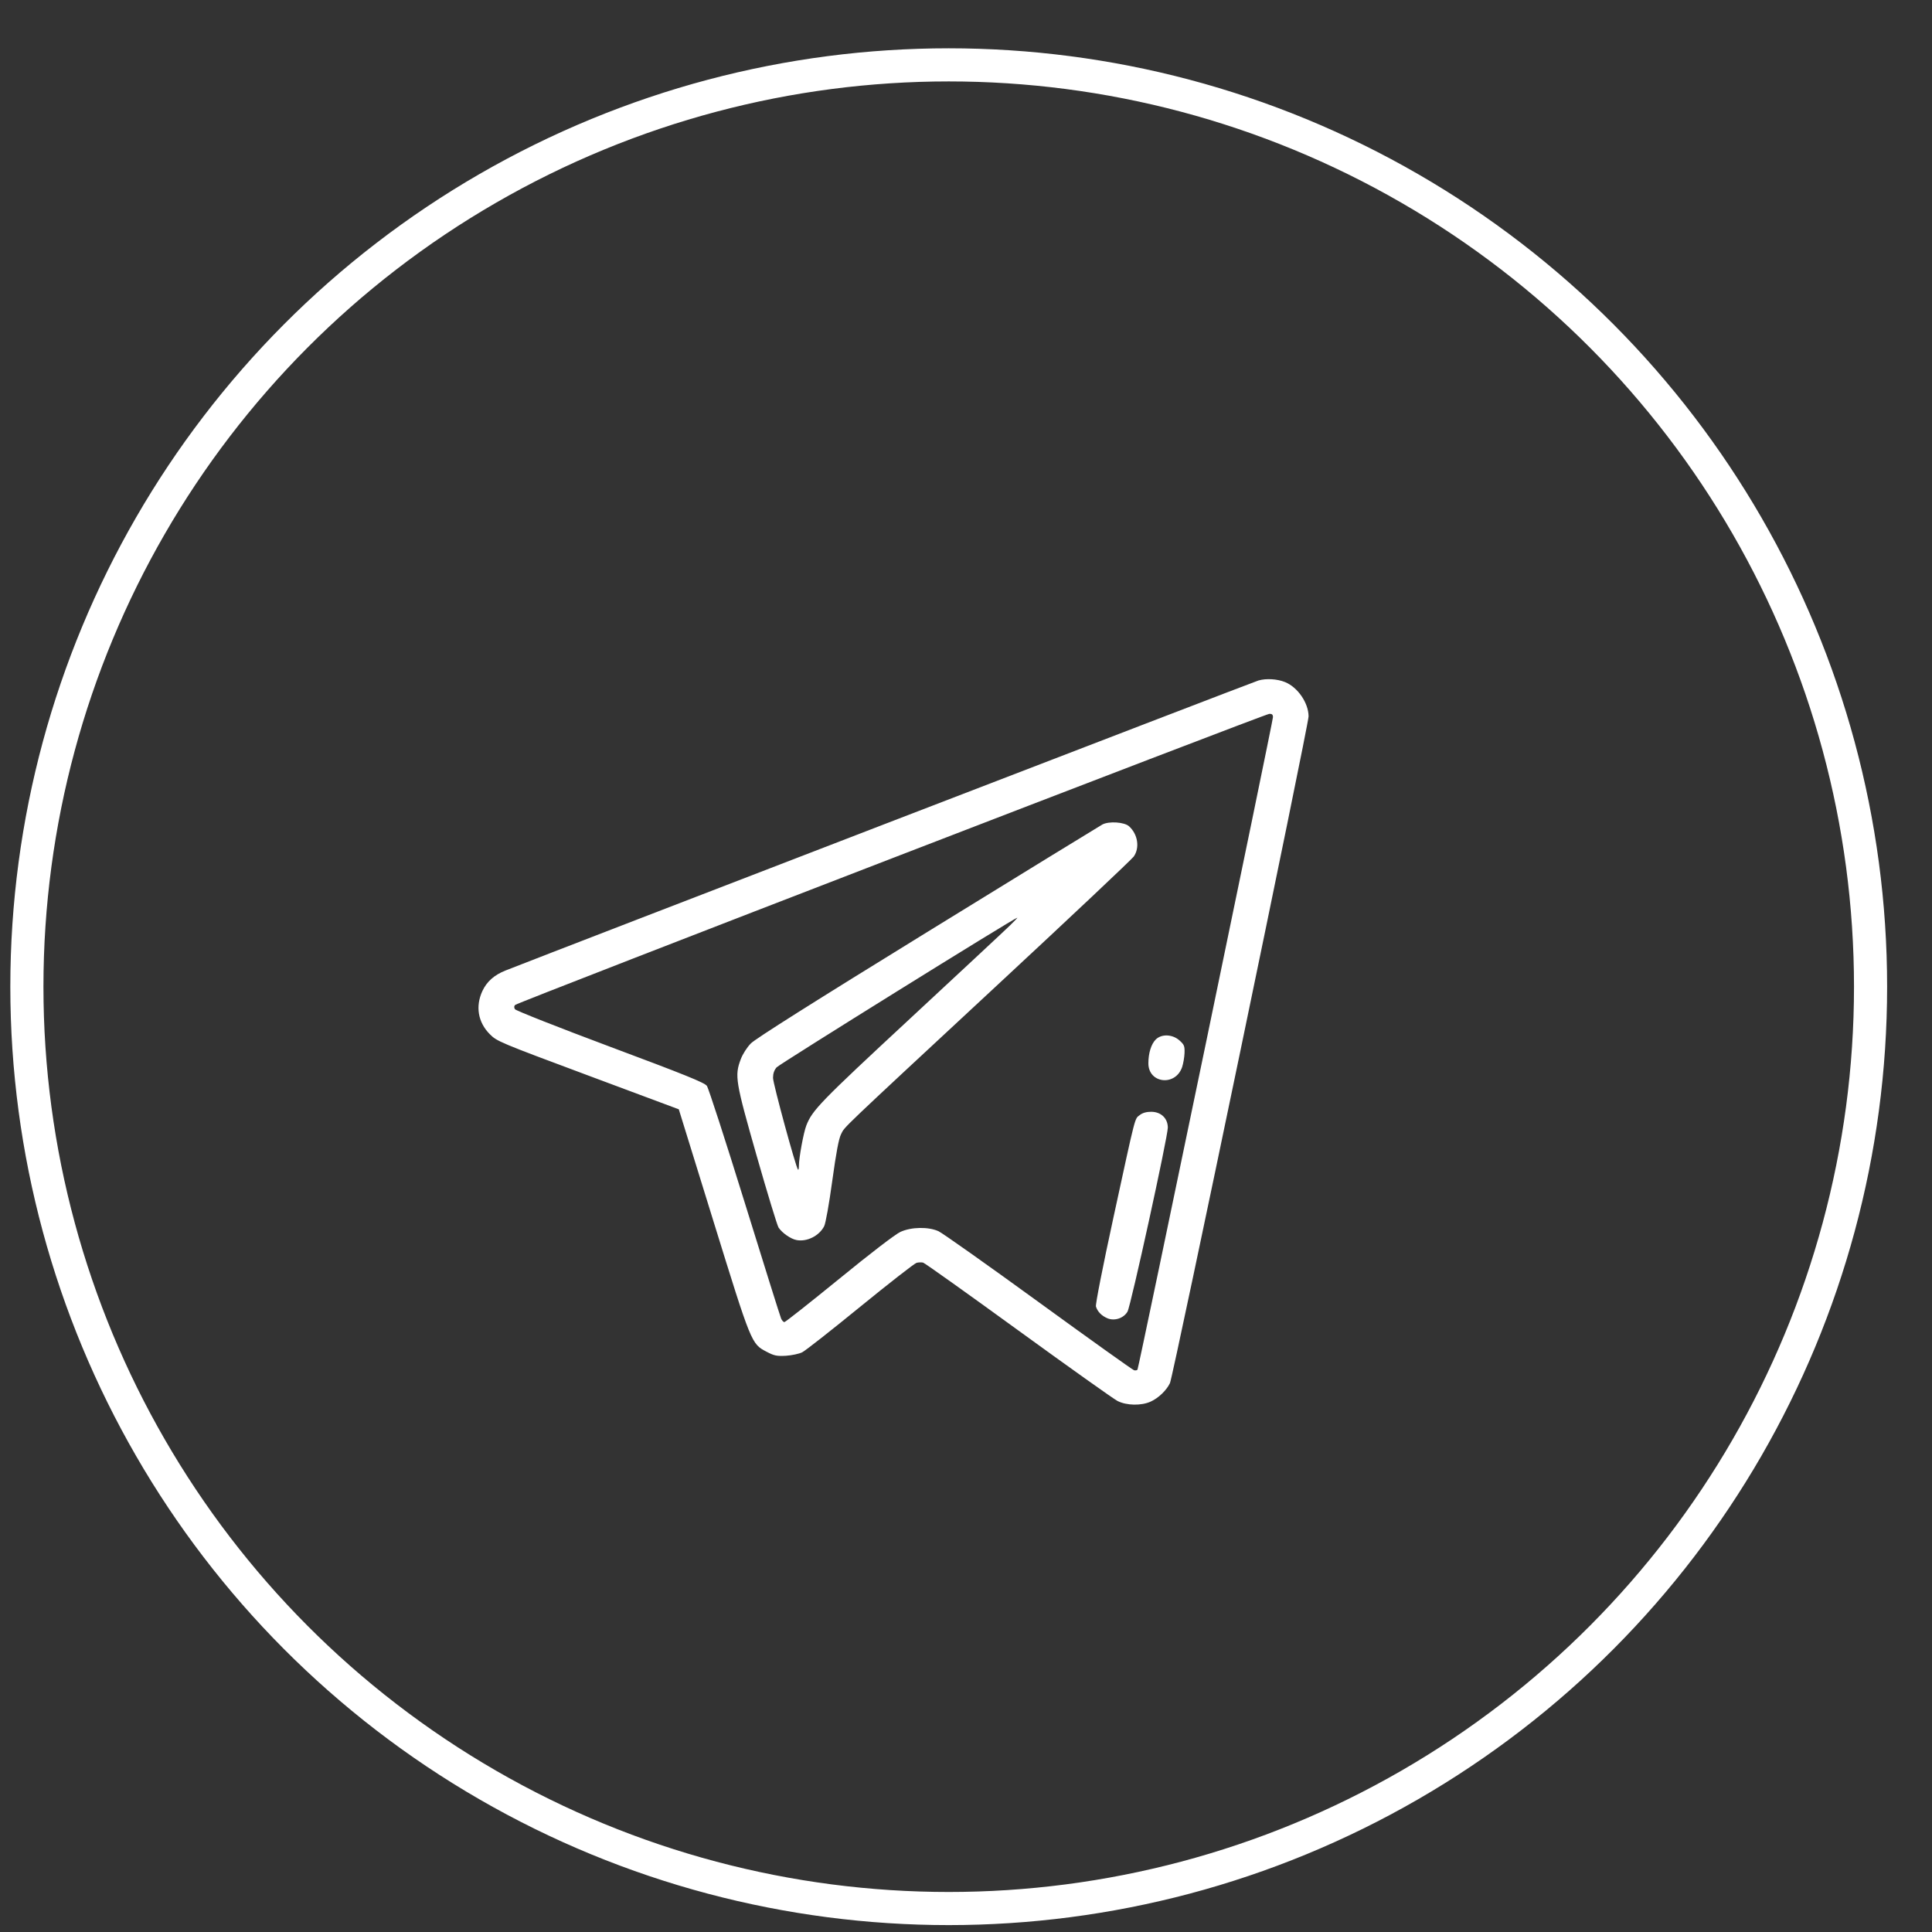
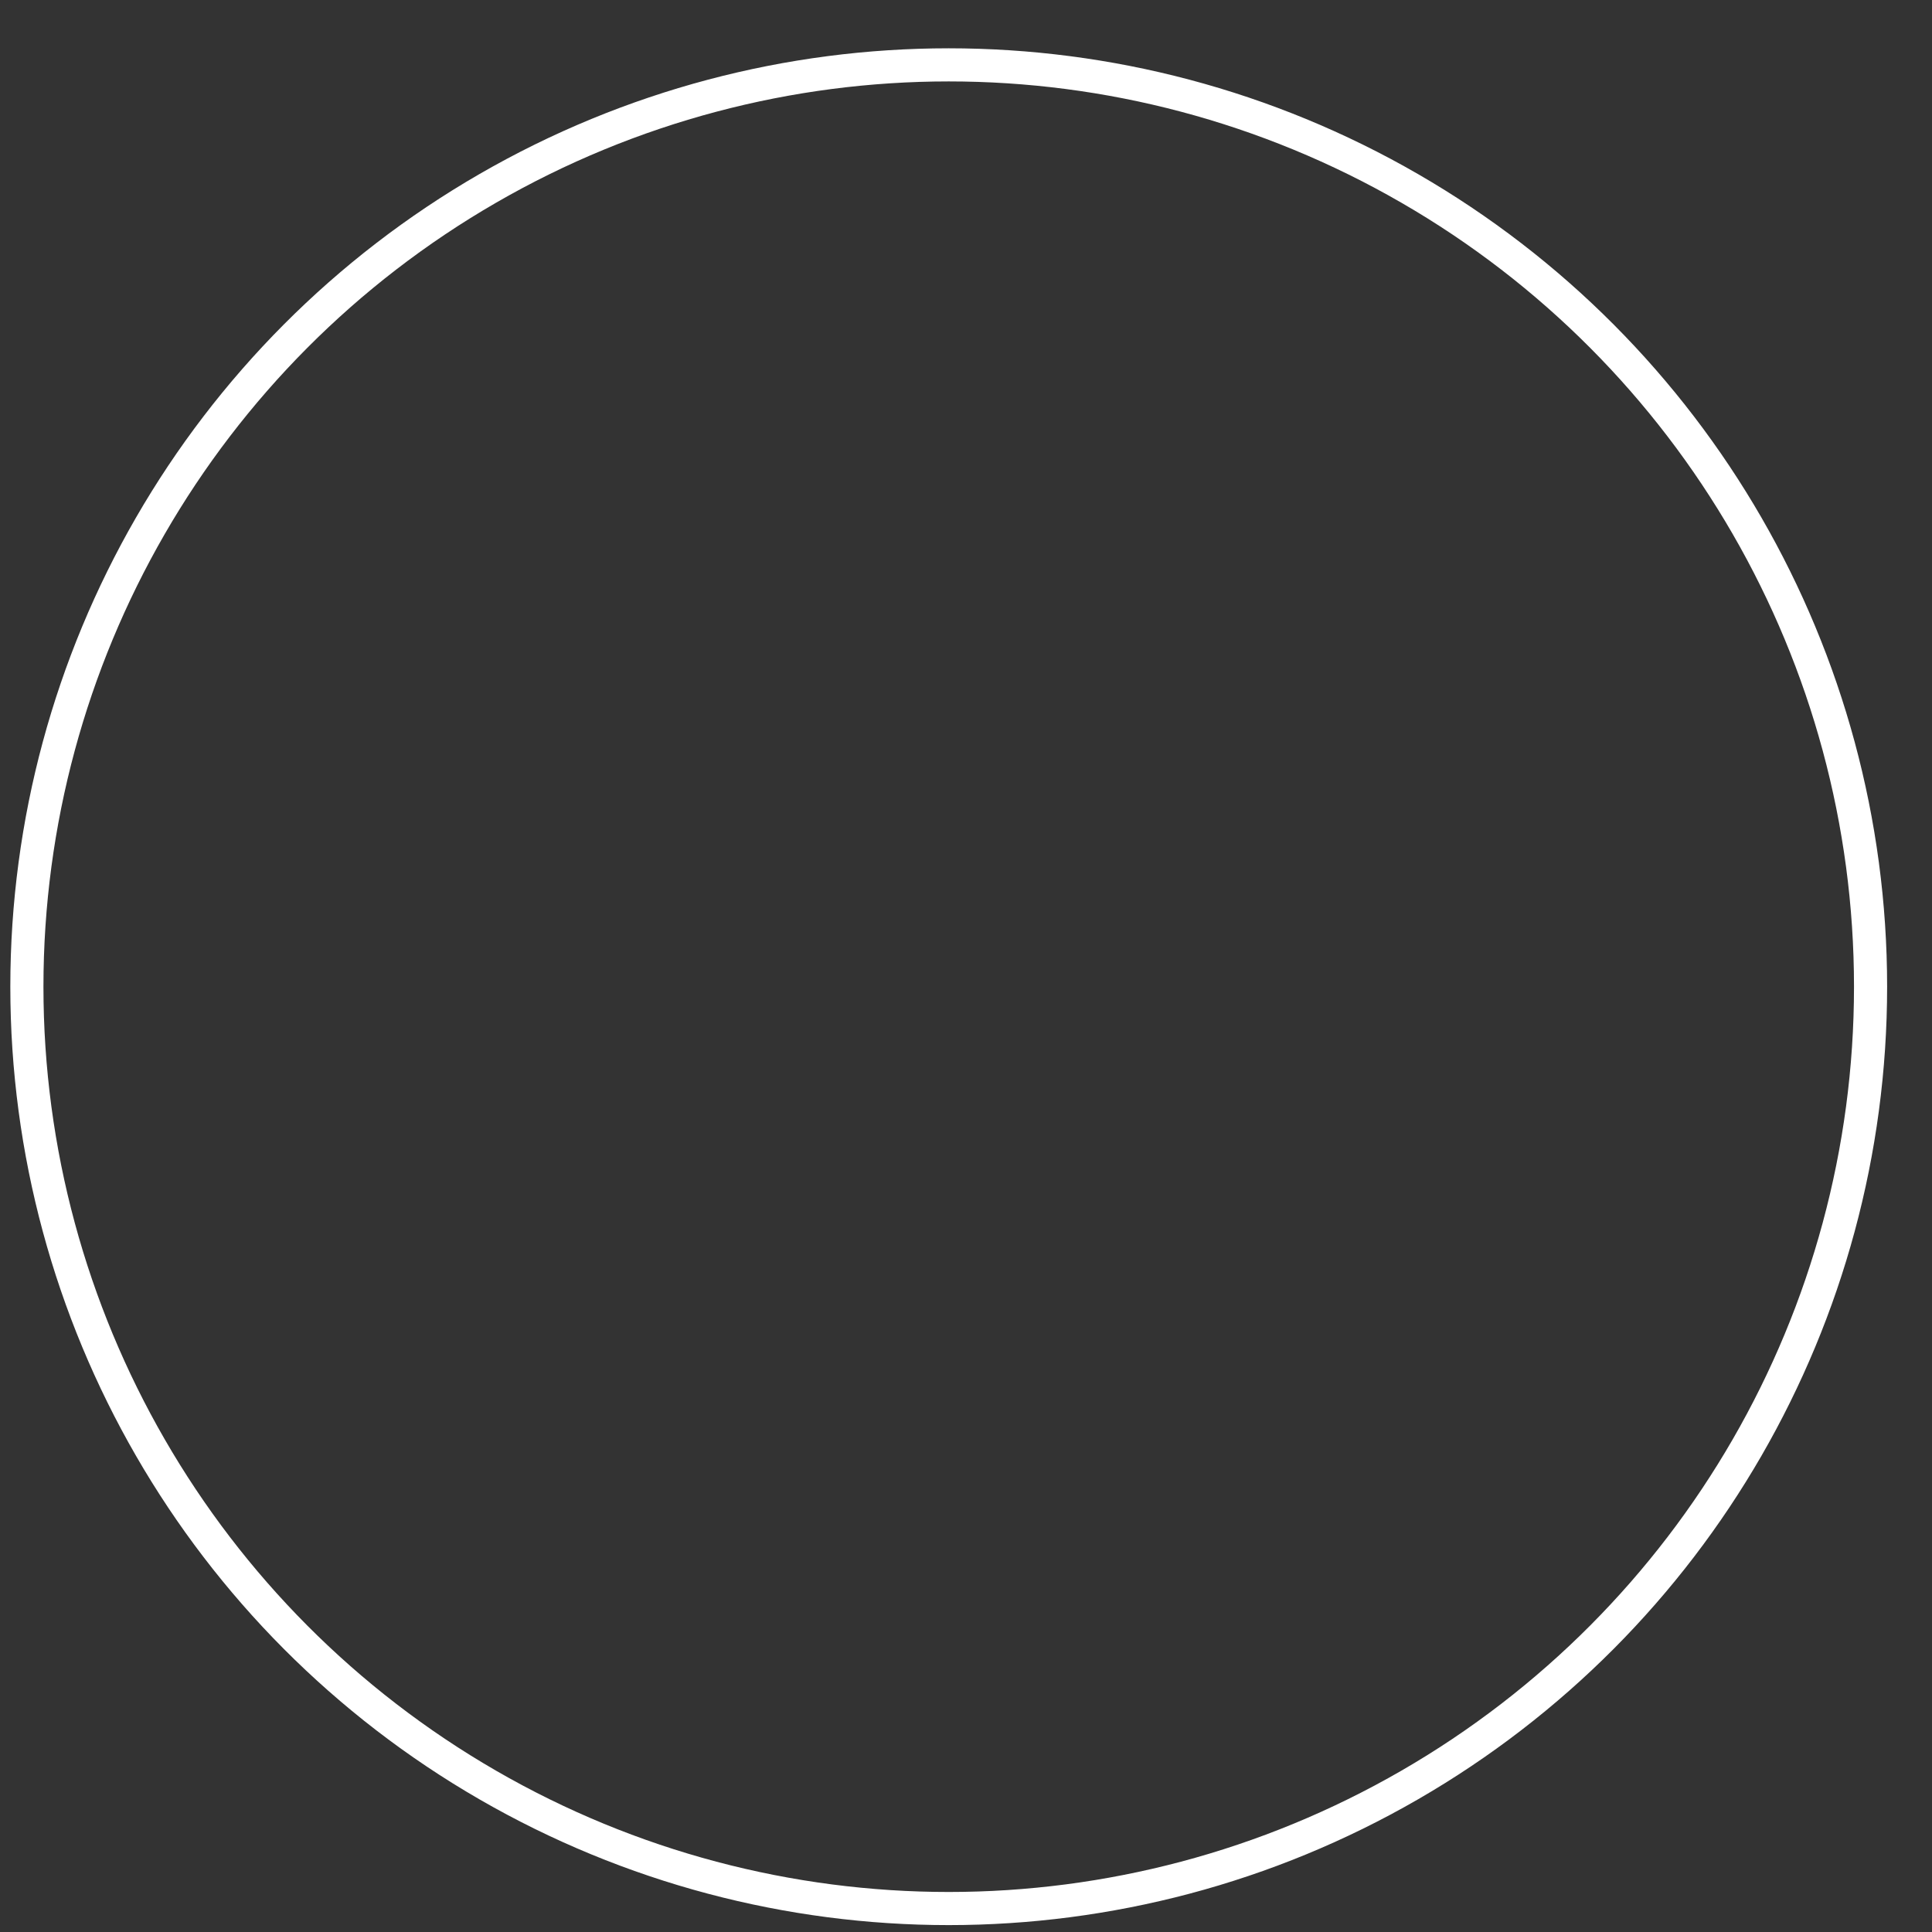
<svg xmlns="http://www.w3.org/2000/svg" width="35" height="35" viewBox="0 0 35 35" fill="none">
  <rect x="0" y="0" width="35" height="35" fill="#333333" stroke="none" />
-   <path fill-rule="evenodd" clip-rule="evenodd" d="M22.797 12.328C22.699 12.356 10.012 17.244 9.157 17.582C8.953 17.663 8.819 17.782 8.739 17.953C8.61 18.231 8.659 18.52 8.873 18.735C9.002 18.865 9.047 18.884 10.651 19.482L12.297 20.096L12.923 22.118C13.616 24.355 13.611 24.343 13.889 24.489C14.026 24.561 14.073 24.57 14.238 24.561C14.343 24.554 14.475 24.526 14.531 24.499C14.588 24.471 15.062 24.099 15.586 23.671C16.11 23.244 16.569 22.886 16.605 22.877C16.642 22.868 16.695 22.866 16.724 22.874C16.752 22.881 17.527 23.433 18.445 24.1C19.364 24.767 20.173 25.343 20.245 25.38C20.41 25.464 20.678 25.469 20.848 25.39C20.99 25.325 21.133 25.186 21.195 25.056C21.254 24.931 23.706 13.136 23.706 12.978C23.705 12.735 23.511 12.451 23.281 12.357C23.138 12.299 22.938 12.287 22.797 12.328ZM23.061 12.992C23.061 13.064 20.63 24.774 20.607 24.811C20.599 24.825 20.57 24.83 20.544 24.823C20.518 24.816 19.738 24.259 18.811 23.585C17.884 22.911 17.069 22.335 17.001 22.304C16.815 22.221 16.509 22.227 16.312 22.317C16.219 22.36 15.776 22.699 15.2 23.17C14.673 23.599 14.228 23.951 14.21 23.951C14.193 23.951 14.165 23.922 14.15 23.885C14.134 23.849 13.837 22.902 13.49 21.782C13.143 20.662 12.835 19.712 12.806 19.672C12.763 19.613 12.418 19.473 11.055 18.964C10.122 18.615 9.345 18.308 9.329 18.283C9.31 18.252 9.311 18.226 9.333 18.205C9.379 18.159 22.915 12.935 22.995 12.932C23.043 12.93 23.061 12.946 23.061 12.992ZM19.97 14.937C19.923 14.963 18.498 15.837 16.805 16.88C14.73 18.158 13.685 18.818 13.602 18.903C13.531 18.976 13.454 19.096 13.419 19.19C13.306 19.491 13.323 19.59 13.709 20.943C13.902 21.618 14.08 22.201 14.104 22.238C14.169 22.336 14.326 22.446 14.432 22.465C14.619 22.5 14.84 22.389 14.93 22.215C14.957 22.164 15.02 21.812 15.077 21.394C15.149 20.873 15.195 20.628 15.237 20.546C15.31 20.403 15.154 20.552 18.066 17.847C19.39 16.618 20.502 15.569 20.539 15.517C20.651 15.357 20.613 15.113 20.454 14.969C20.369 14.892 20.089 14.873 19.97 14.937ZM18.297 16.765C18.217 16.844 17.405 17.6 16.493 18.447C14.851 19.971 14.716 20.111 14.607 20.39C14.557 20.518 14.473 20.976 14.473 21.117C14.473 21.166 14.466 21.199 14.457 21.19C14.418 21.151 14.004 19.631 14.004 19.527C14.004 19.448 14.025 19.387 14.069 19.336C14.122 19.276 18.378 16.629 18.429 16.625C18.437 16.624 18.378 16.687 18.297 16.765ZM20.937 18.832C20.855 18.915 20.804 19.078 20.804 19.263C20.804 19.629 21.294 19.684 21.415 19.332C21.436 19.269 21.456 19.154 21.459 19.076C21.463 18.95 21.453 18.925 21.368 18.849C21.241 18.735 21.042 18.727 20.937 18.832ZM20.647 20.201C20.553 20.275 20.582 20.163 20.174 22.042C19.974 22.963 19.843 23.632 19.854 23.669C19.882 23.761 19.956 23.837 20.062 23.882C20.191 23.936 20.357 23.881 20.426 23.761C20.486 23.656 21.156 20.596 21.156 20.428C21.156 20.259 21.032 20.141 20.854 20.141C20.767 20.141 20.698 20.161 20.647 20.201Z" fill="white" />
  <circle cx="17.187" cy="17.875" r="16.7" stroke="white" stroke-width="0.6" />
</svg>